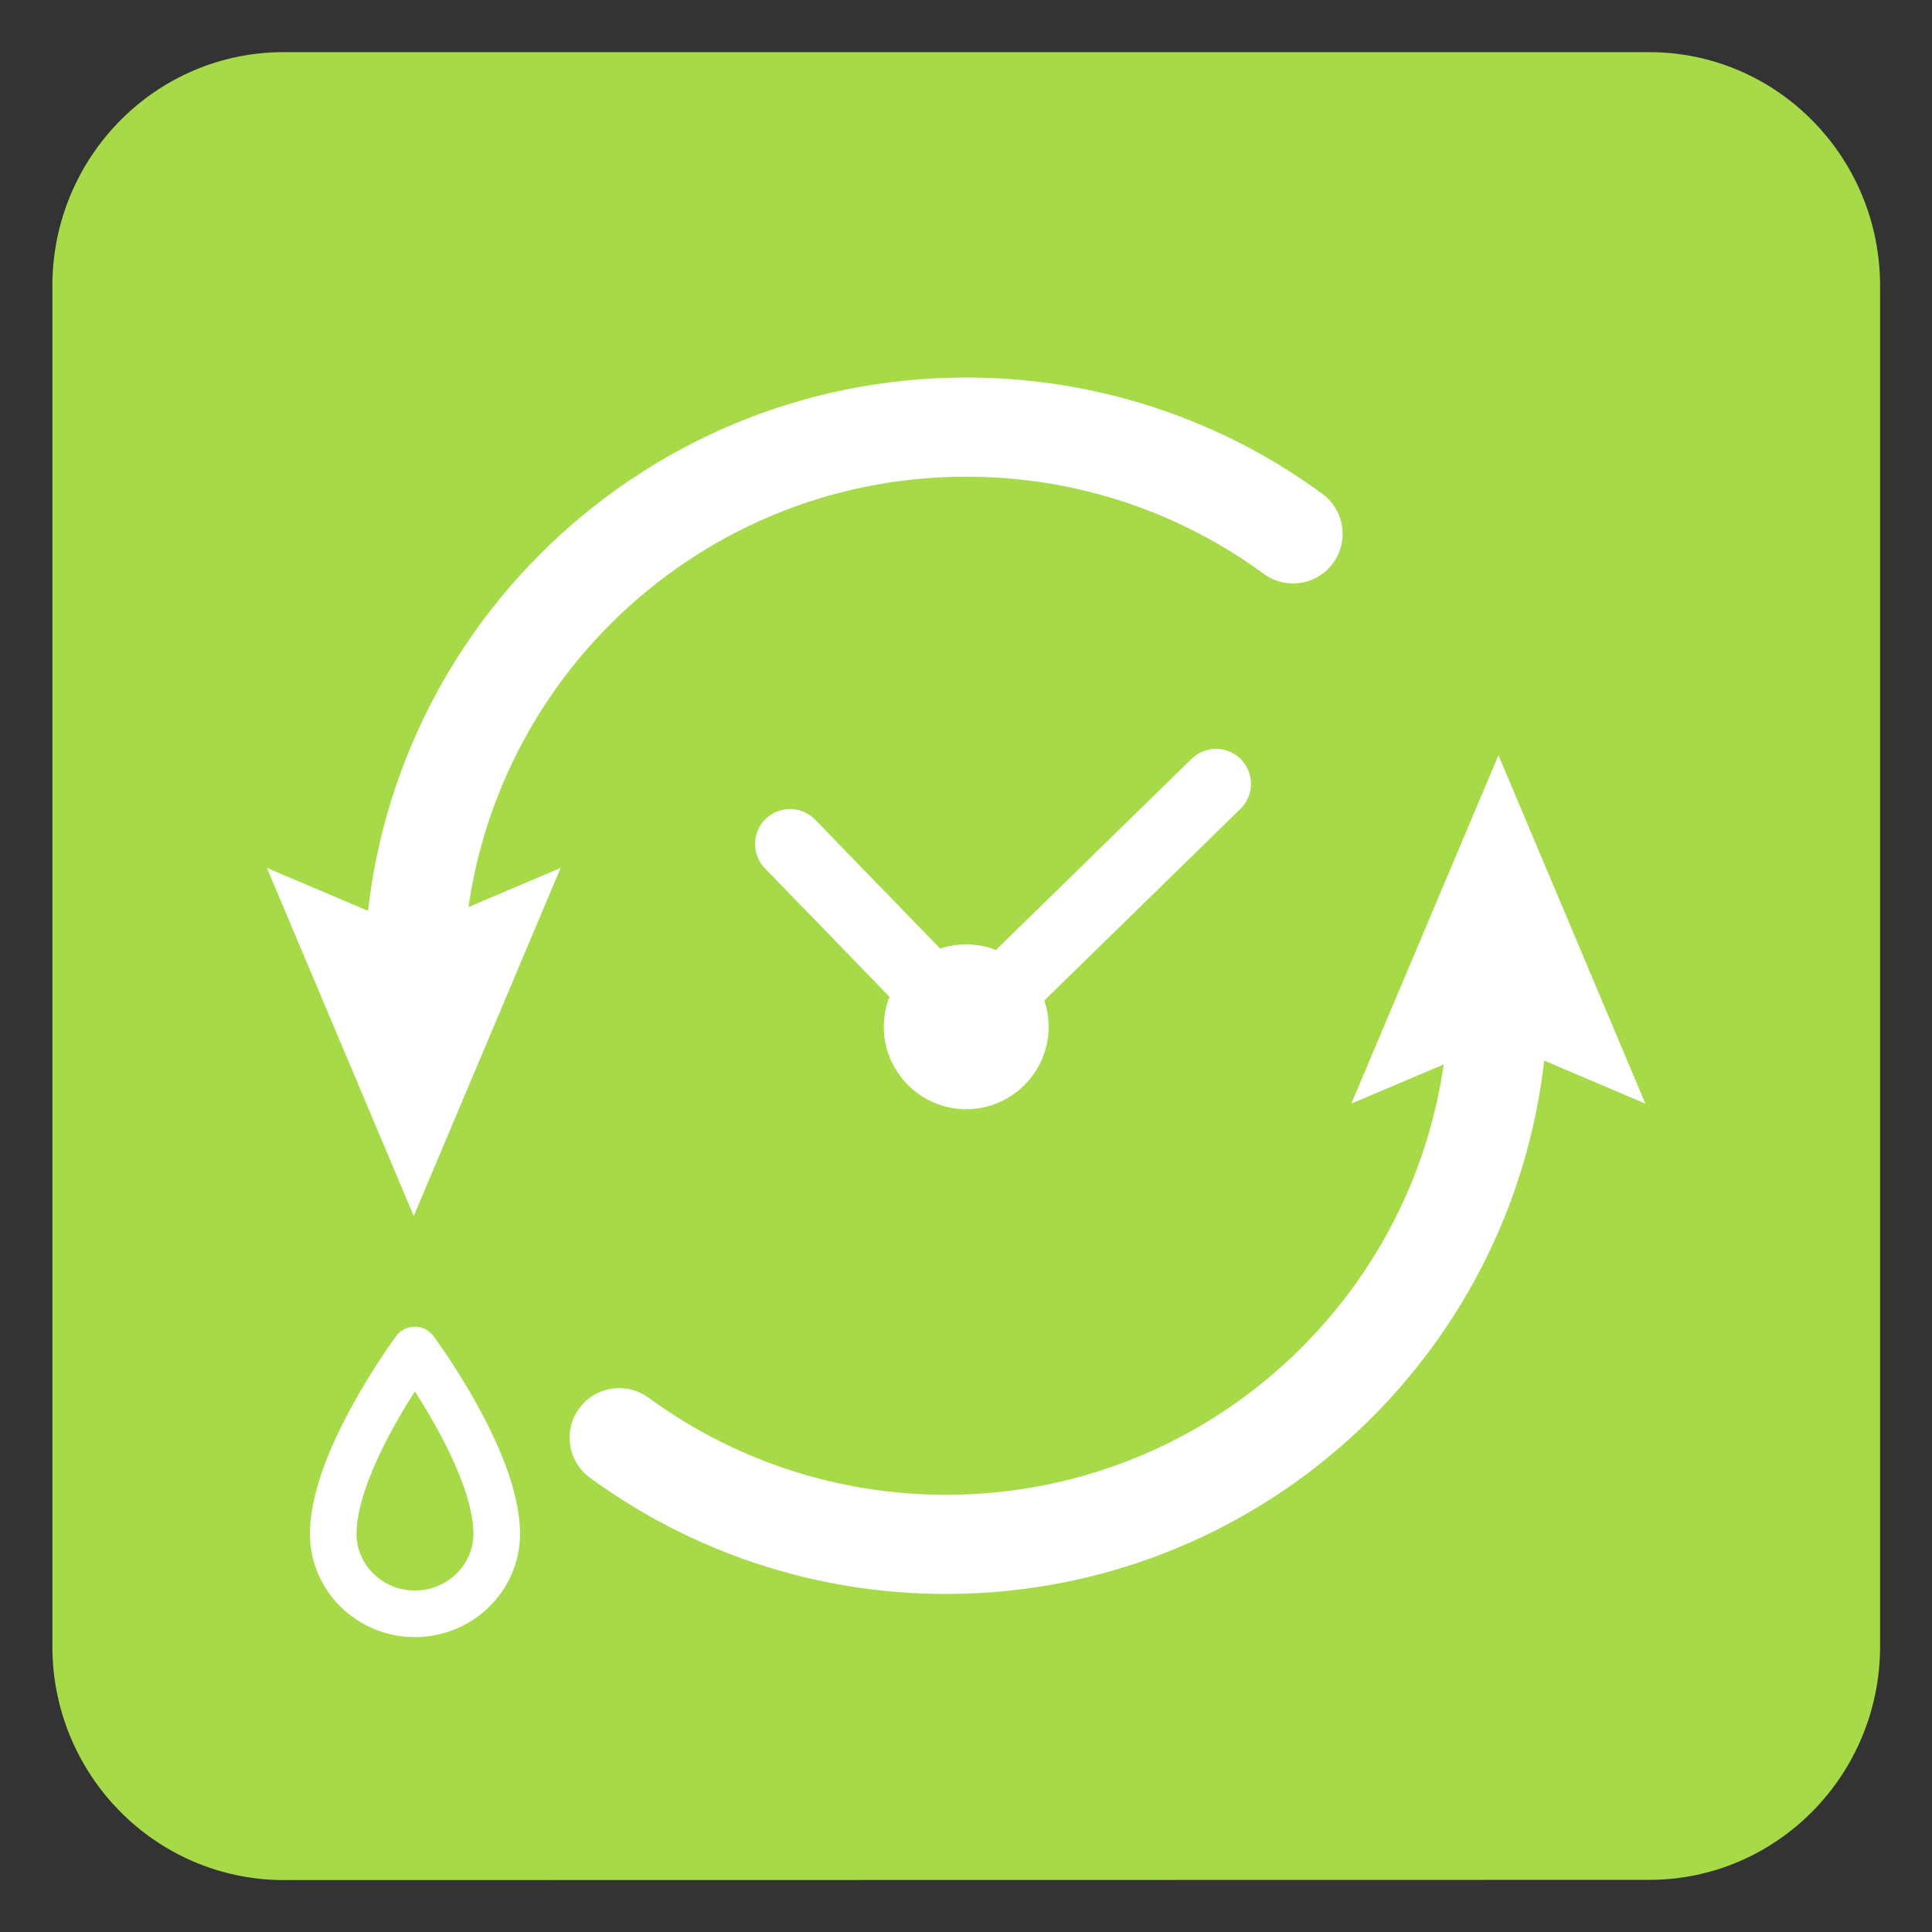
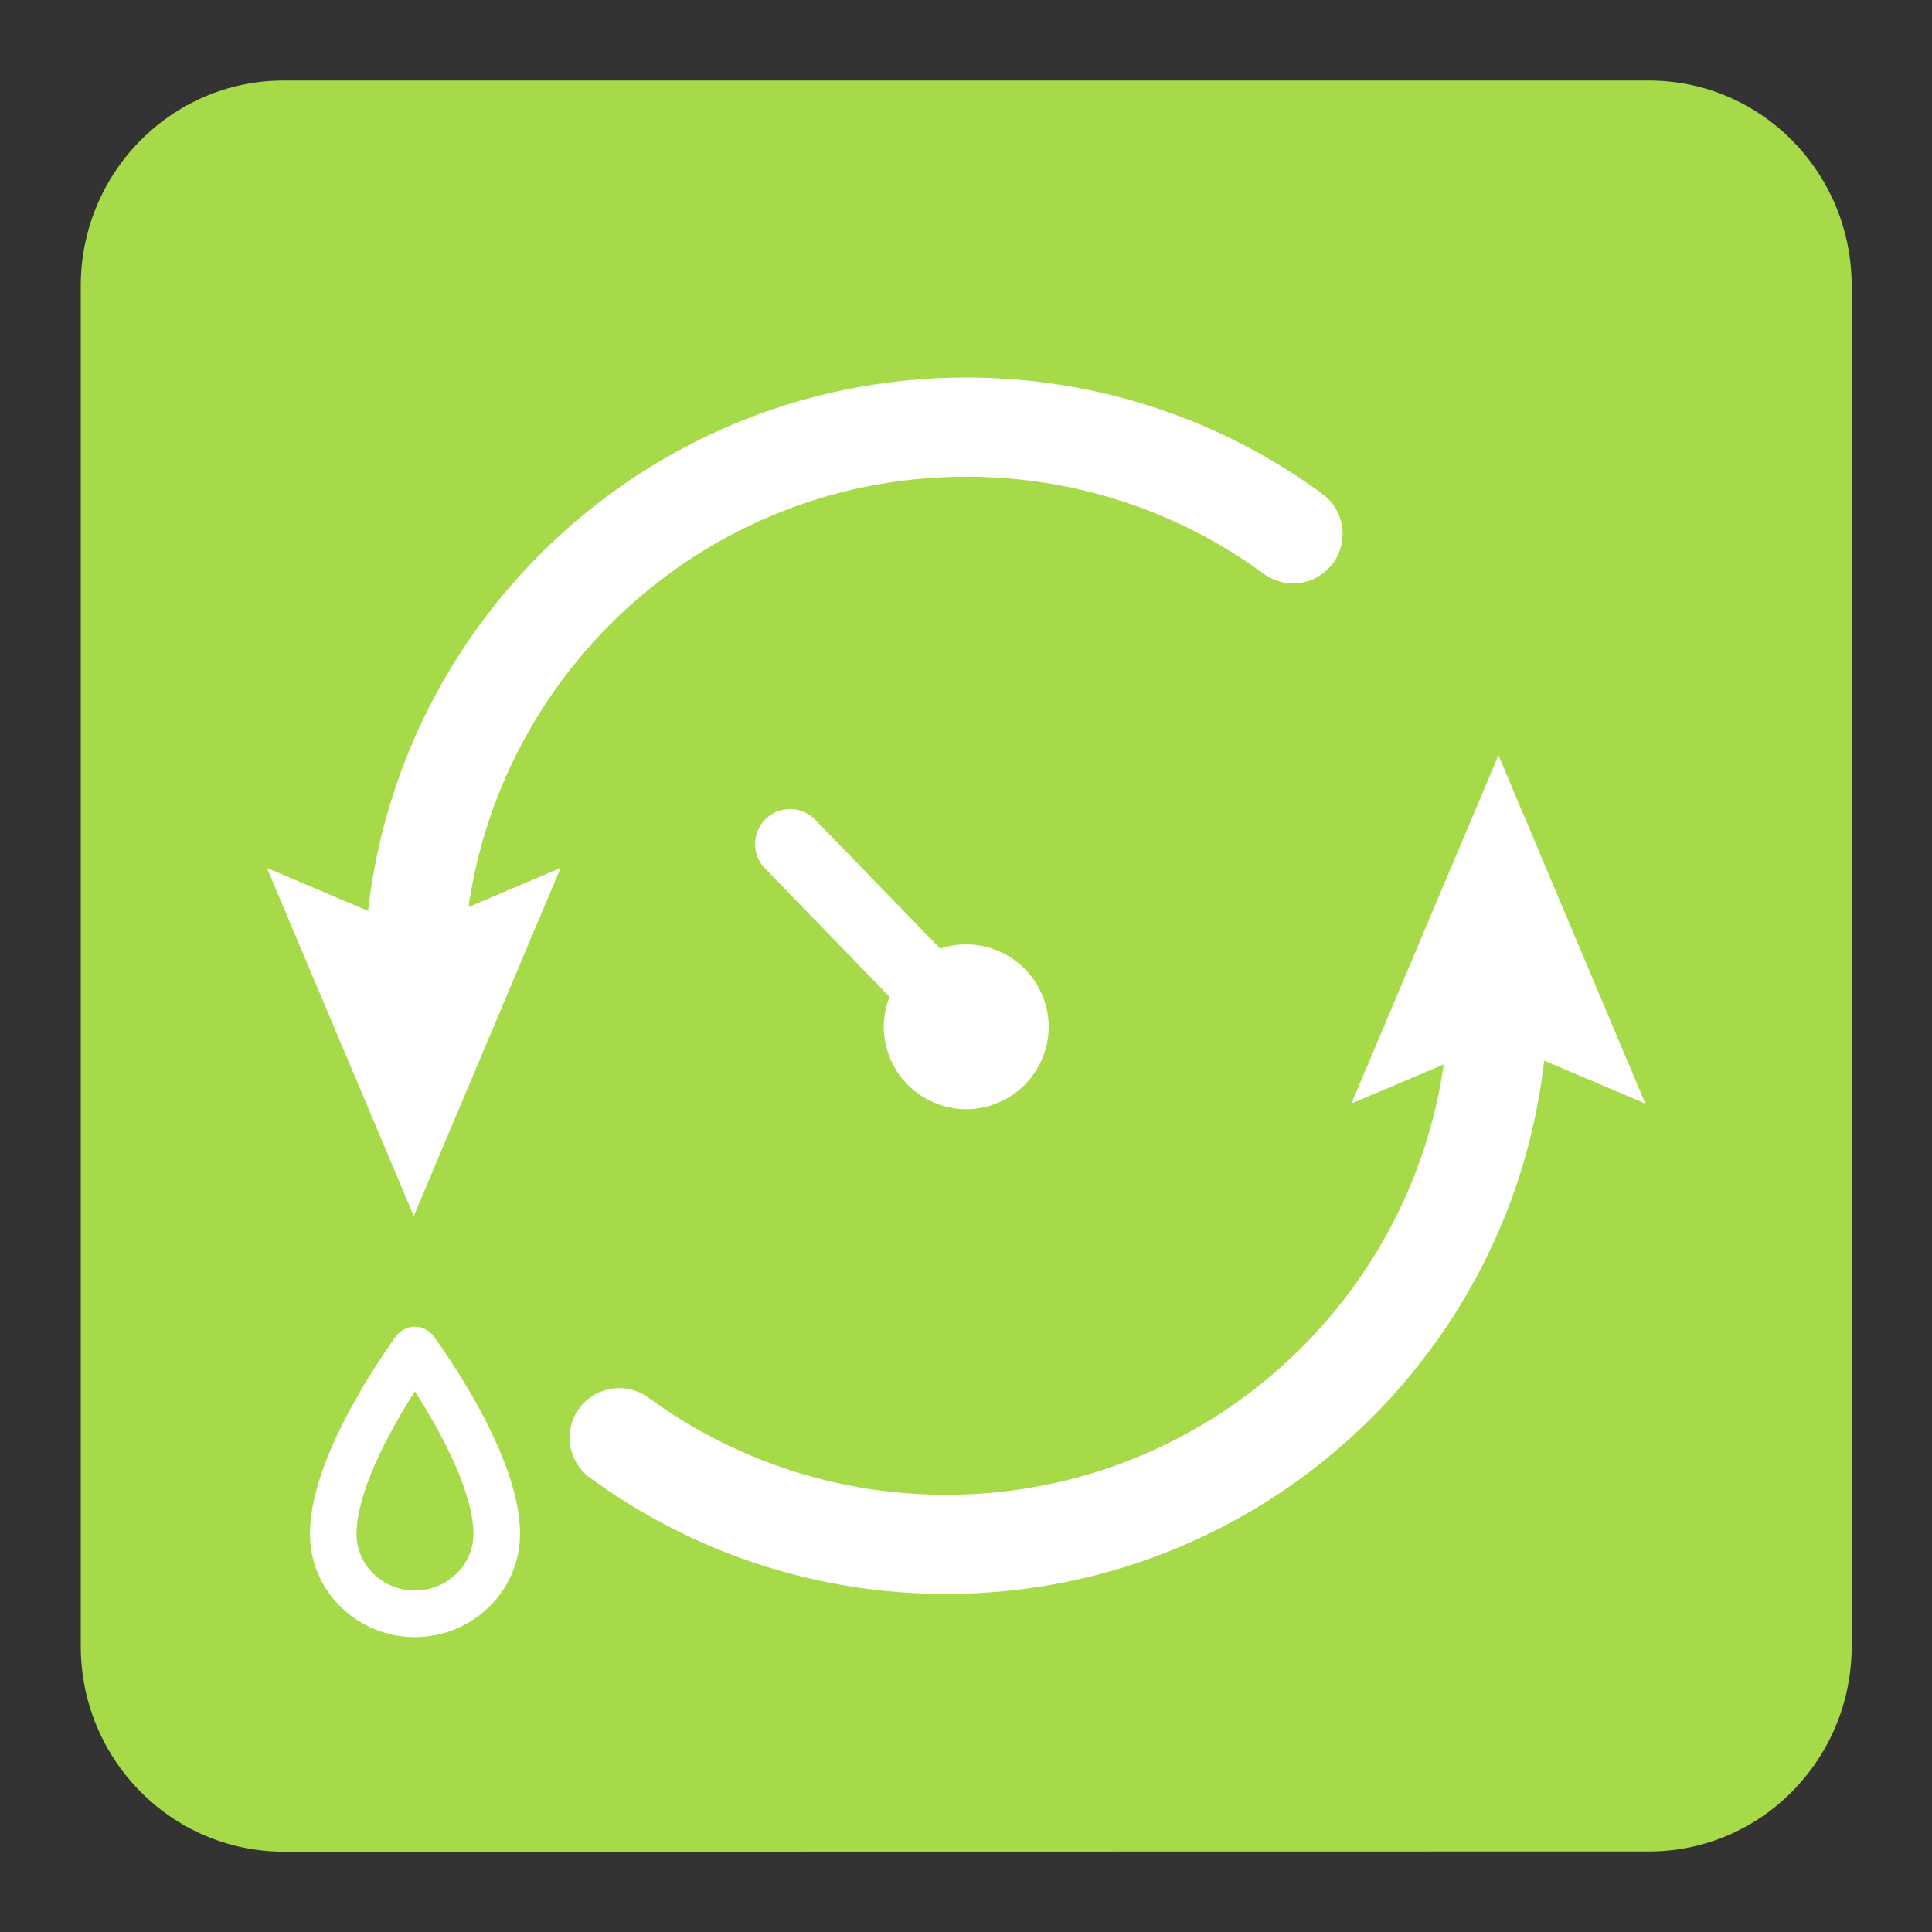
<svg xmlns="http://www.w3.org/2000/svg" width="34.016pt" height="34.016pt" viewBox="0 0 34.016 34.016" version="1.1">
  <rect x="0" y="0" width="34.016" height="34.016" fill="#333333" stroke="none" />
  <defs>
    <clipPath id="clip1">
      <path d="M 0 0 L 34.016 0 L 34.016 34.016 L 0 34.016 Z M 0 0 " />
    </clipPath>
  </defs>
  <g id="surface1">
    <path style=" stroke:none;fill-rule:nonzero;fill:rgb(65.001%,85.324%,28.345%);fill-opacity:1;" d="M 32.602 28.984 C 32.602 30.98 31.004 32.598 29.035 32.598 L 4.992 32.602 C 3.02 32.598 1.422 30.98 1.422 28.984 L 1.422 5.035 C 1.422 3.039 3.02 1.418 4.992 1.418 L 29.035 1.418 C 31.004 1.418 32.602 3.035 32.602 5.035 Z M 32.602 28.984 " />
    <g clip-path="url(#clip1)" clip-rule="nonzero">
-       <path style="fill:none;stroke-width:1;stroke-linecap:butt;stroke-linejoin:miter;stroke:rgb(65.001%,85.324%,28.345%);stroke-opacity:1;stroke-miterlimit:4;" d="M 0.001 0.001 C 0.001 -1.995 -1.597 -3.612 -3.565 -3.612 L -27.608 -3.616 C -29.581 -3.612 -31.179 -1.995 -31.179 0.001 L -31.179 23.951 C -31.179 25.947 -29.581 27.568 -27.608 27.568 L -3.565 27.568 C -1.597 27.568 0.001 25.951 0.001 23.951 Z M 0.001 0.001 " transform="matrix(1,0,0,-1,32.601,28.986)" />
-     </g>
+       </g>
    <path style="fill:none;stroke-width:1.746;stroke-linecap:round;stroke-linejoin:round;stroke:rgb(100%,100%,100%);stroke-opacity:1;stroke-miterlimit:4;" d="M 0.002 0 C -1.611 1.184 -3.604 1.879 -5.752 1.879 C -11.123 1.879 -15.479 -2.472 -15.479 -7.843 " transform="matrix(1,0,0,-1,22.764,9.399)" />
    <path style=" stroke:none;fill-rule:nonzero;fill:rgb(100%,100%,100%);fill-opacity:1;" d="M 4.699 15.281 L 7.285 16.379 L 9.871 15.281 L 7.285 21.41 Z M 4.699 15.281 " />
    <path style="fill:none;stroke-width:1.746;stroke-linecap:round;stroke-linejoin:round;stroke:rgb(100%,100%,100%);stroke-opacity:1;stroke-miterlimit:4;" d="M -0.001 -0.002 C 1.612 -1.181 3.601 -1.88 5.753 -1.88 C 11.124 -1.88 15.48 2.471 15.48 7.842 " transform="matrix(1,0,0,-1,10.903,25.311)" />
    <path style=" stroke:none;fill-rule:nonzero;fill:rgb(100%,100%,100%);fill-opacity:1;" d="M 28.969 19.43 L 26.383 18.332 L 23.793 19.43 L 26.383 13.297 Z M 28.969 19.43 " />
    <path style=" stroke:none;fill-rule:nonzero;fill:rgb(100%,100%,100%);fill-opacity:1;" d="M 17.848 18.078 C 17.848 18.539 17.473 18.914 17.012 18.914 C 16.551 18.914 16.176 18.539 16.176 18.078 C 16.176 17.617 16.551 17.242 17.012 17.242 C 17.473 17.242 17.848 17.617 17.848 18.078 " />
    <path style="fill:none;stroke-width:1.231;stroke-linecap:round;stroke-linejoin:round;stroke:rgb(100%,100%,100%);stroke-opacity:1;stroke-miterlimit:4;" d="M 0.001 -0.001 C 0.001 -0.461 -0.374 -0.836 -0.835 -0.836 C -1.296 -0.836 -1.671 -0.461 -1.671 -0.001 C -1.671 0.46 -1.296 0.835 -0.835 0.835 C -0.374 0.835 0.001 0.46 0.001 -0.001 Z M 0.001 -0.001 " transform="matrix(1,0,0,-1,17.847,18.078)" />
-     <path style="fill:none;stroke-width:1.231;stroke-linecap:round;stroke-linejoin:round;stroke:rgb(100%,100%,100%);stroke-opacity:1;stroke-miterlimit:4;" d="M -0.002 -0.001 L 4.377 4.277 " transform="matrix(1,0,0,-1,17.033,18.078)" />
    <path style="fill:none;stroke-width:0.82;stroke-linecap:round;stroke-linejoin:round;stroke:rgb(100%,100%,100%);stroke-opacity:1;stroke-miterlimit:4;" d="M 0.001 -0.001 C 0.001 1.3 1.438 3.238 1.438 3.238 C 1.438 3.238 2.88 1.3 2.88 -0.001 C 2.88 -0.774 2.231 -1.407 1.438 -1.407 C 0.646 -1.407 0.001 -0.774 0.001 -0.001 Z M 0.001 -0.001 " transform="matrix(1,0,0,-1,5.866,27.007)" />
    <path style="fill:none;stroke-width:1.231;stroke-linecap:round;stroke-linejoin:round;stroke:rgb(100%,100%,100%);stroke-opacity:1;stroke-miterlimit:4;" d="M -0.002 -0.001 L -3.123 3.218 " transform="matrix(1,0,0,-1,17.033,18.078)" />
  </g>
</svg>